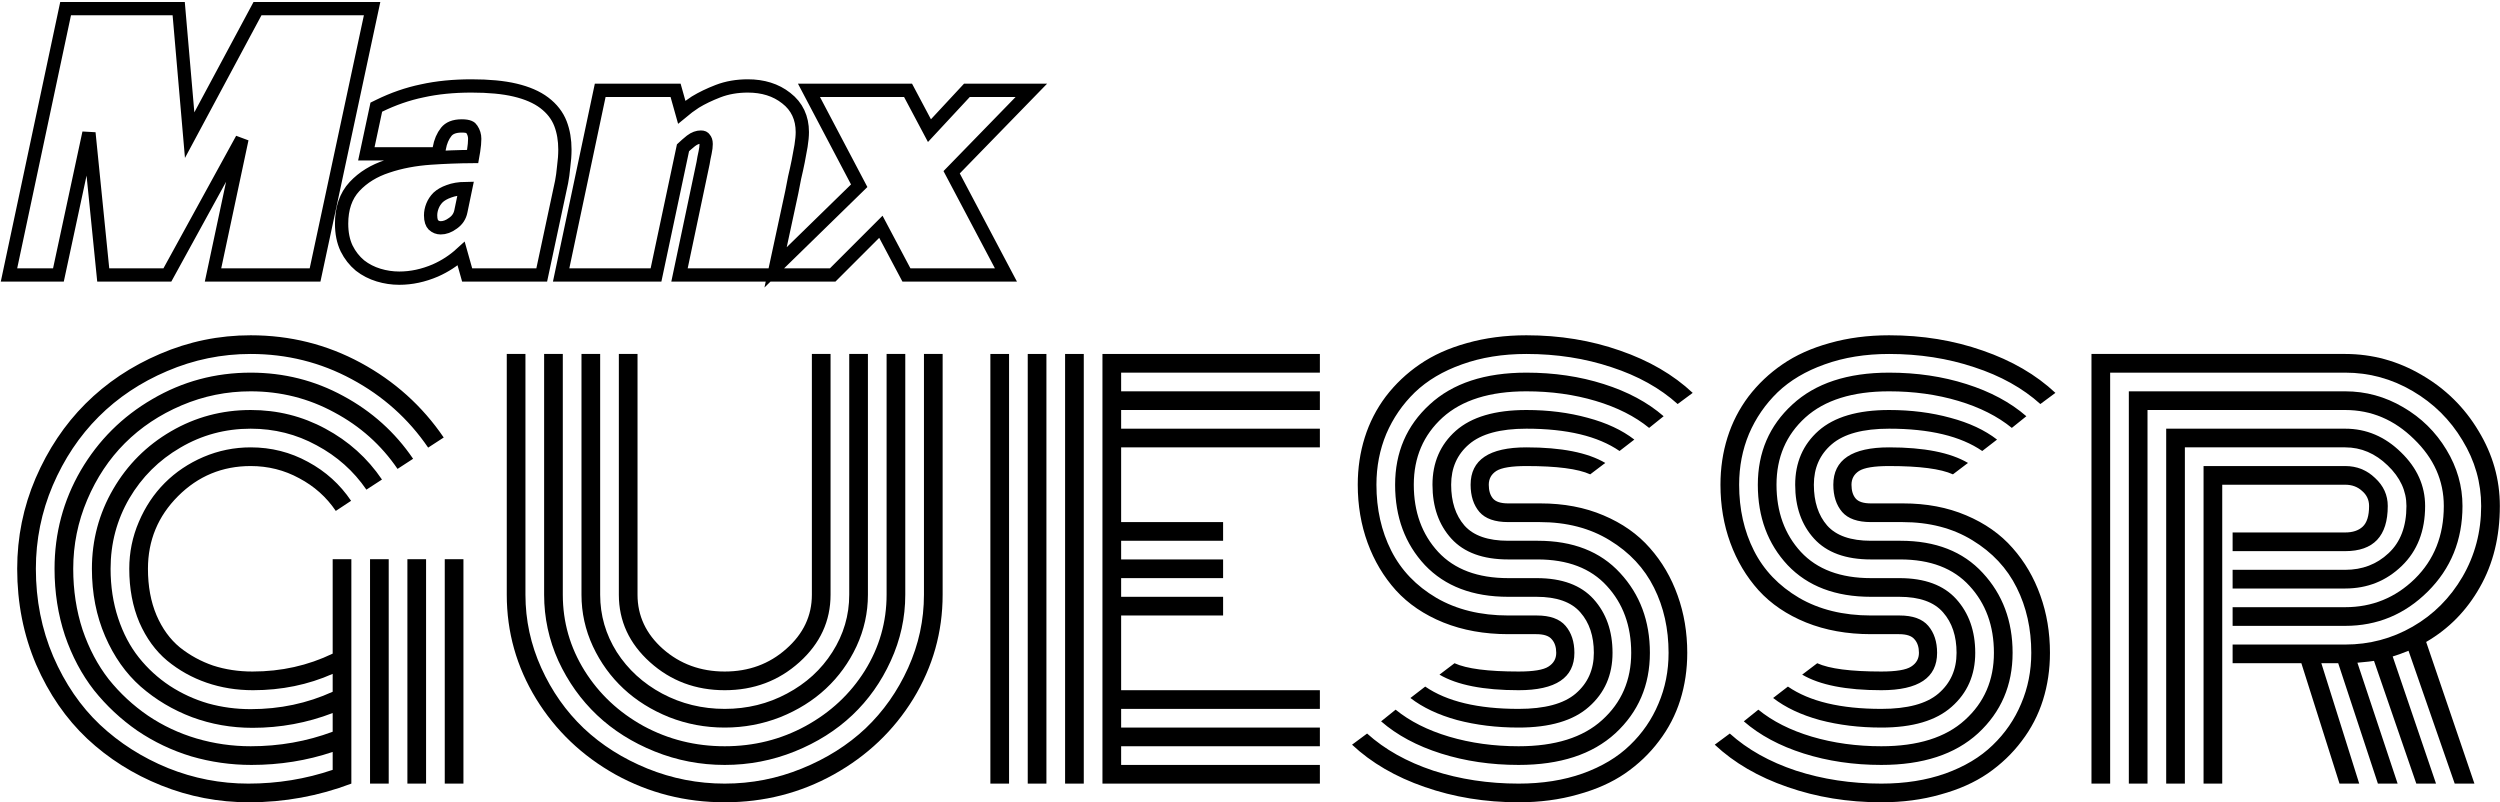
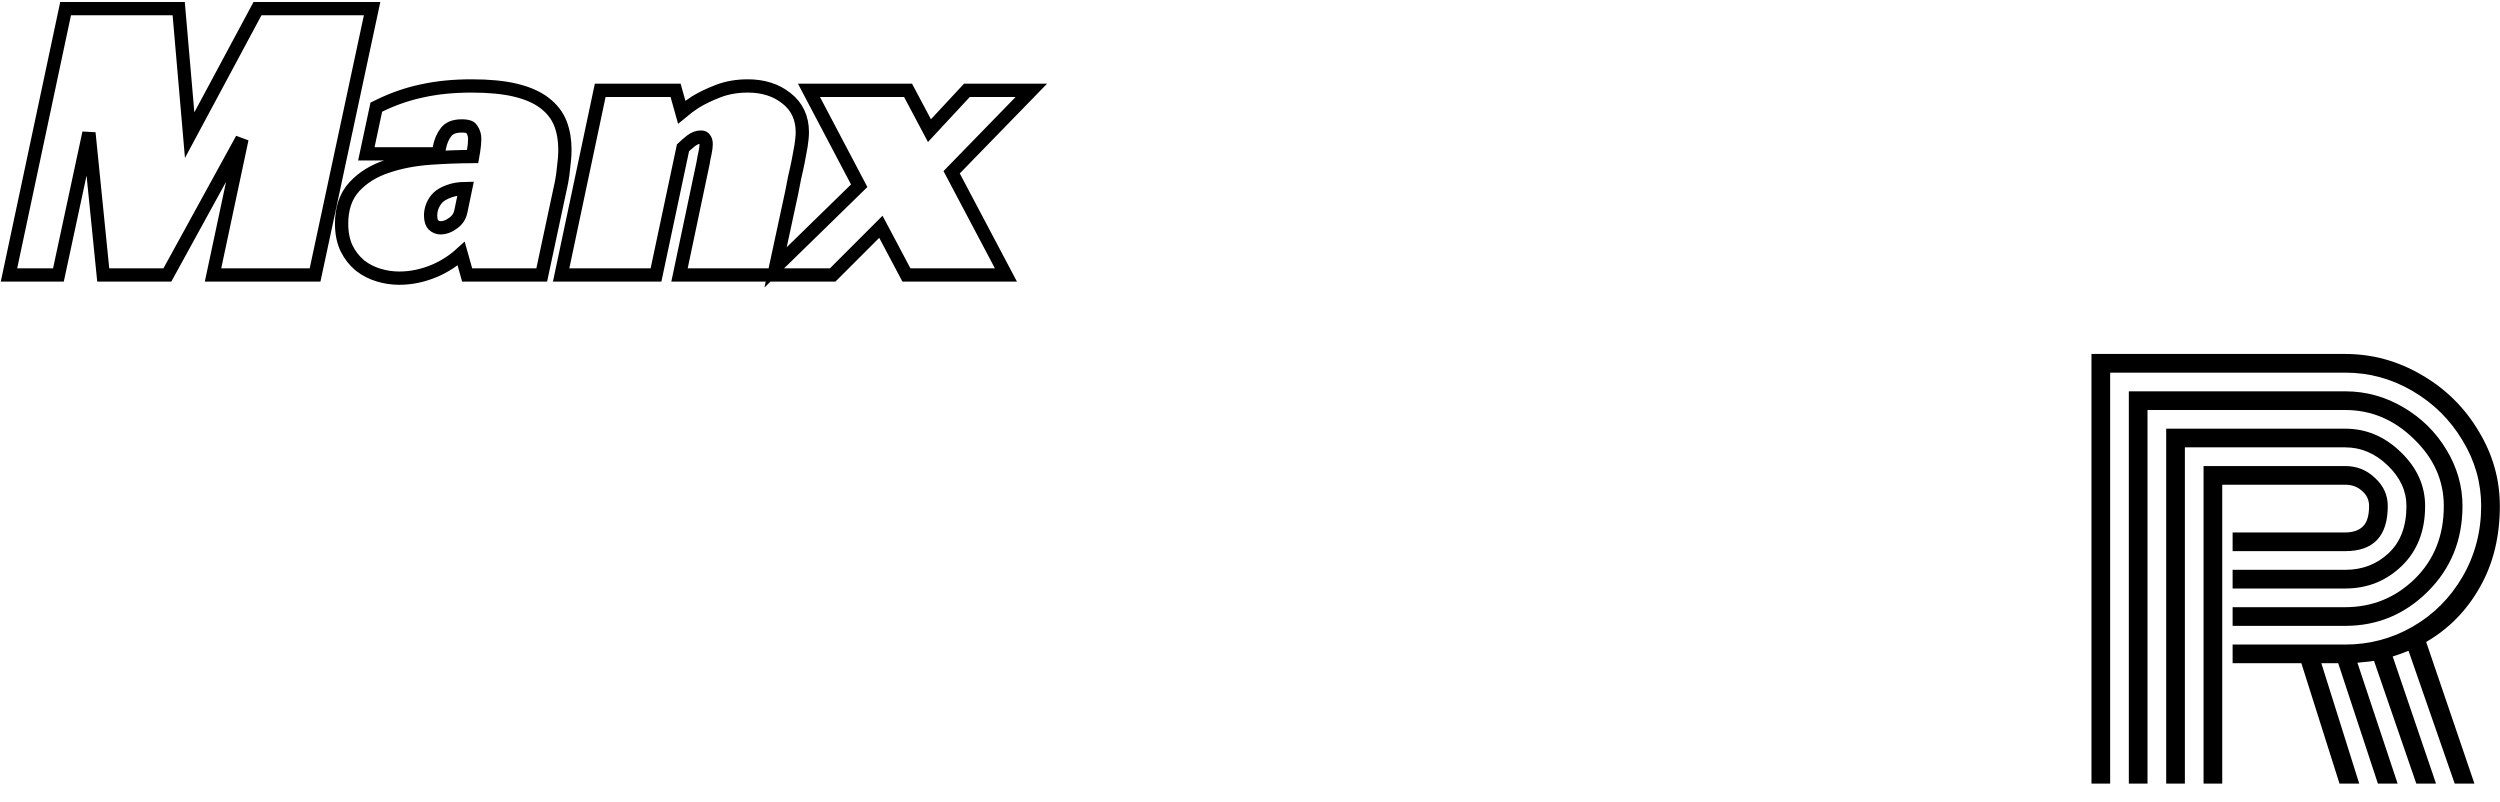
<svg xmlns="http://www.w3.org/2000/svg" width="941" height="302" viewBox="0 0 941 302" fill="none">
  <path d="M116.569 103.5H118.59L119.013 101.524L139.413 6.274L140.061 3.25H136.969H98.419H96.923L96.216 4.568L71.385 50.867L67.459 5.534L67.262 3.25H64.969H26.719H24.694L24.273 5.23L4.023 100.48L3.381 103.5H6.469H19.969H21.989L22.413 101.525L33.474 50.022L38.631 101.25L38.858 103.5H41.119H61.519H62.999L63.711 102.202L91.082 52.311L80.824 100.479L80.18 103.5H83.269H116.569ZM142.731 39.805L141.64 40.34L141.386 41.528L138.536 54.878L137.891 57.9H140.981H162.881H164.987L165.345 55.825C165.783 53.281 166.682 51.24 167.979 49.617C169.071 48.272 170.849 47.4 173.831 47.4C176.531 47.4 177.277 48.126 177.502 48.526L177.549 48.608L177.601 48.687C178.328 49.777 178.681 50.944 178.681 52.25C178.681 53.479 178.549 54.989 178.264 56.799C178.133 57.583 178.013 58.285 177.903 58.908C172.639 58.95 167.375 59.149 162.112 59.506L162.109 59.506C156.135 59.918 150.673 60.951 145.741 62.628C140.803 64.241 136.679 66.747 133.456 70.192L133.454 70.194C130.115 73.772 128.581 78.543 128.581 84.2C128.581 87.681 129.179 90.817 130.476 93.529L130.485 93.548L130.495 93.568C131.742 96.061 133.403 98.189 135.481 99.921L135.513 99.948L135.546 99.973C137.6 101.571 139.927 102.758 142.503 103.542C145.039 104.313 147.634 104.7 150.281 104.7C154.849 104.7 159.382 103.719 163.866 101.798L163.879 101.792L163.892 101.787C167.477 100.202 170.71 98.098 173.582 95.48L175.325 101.677L175.837 103.5H177.731H201.881H203.904L204.326 101.522L211.376 68.522L211.38 68.506L211.383 68.49C211.703 66.888 211.962 64.962 212.166 62.732C212.474 60.459 212.631 58.313 212.631 56.3C212.631 52.749 212.093 49.486 210.965 46.553C209.777 43.466 207.715 40.854 204.894 38.71C202.034 36.536 198.33 34.97 193.91 33.918C189.453 32.857 183.942 32.35 177.431 32.35C170.69 32.35 164.51 32.962 158.906 34.206C153.397 35.351 148.004 37.22 142.731 39.805ZM169.021 71.986C170.686 71.352 172.748 70.985 175.258 70.952L173.484 79.491L173.482 79.501L173.48 79.51C173.106 81.379 172.168 82.83 170.578 83.966L170.555 83.983L170.531 84C168.879 85.239 167.343 85.75 165.881 85.75C164.854 85.75 163.964 85.416 163.117 84.65C162.564 84.076 162.081 83.026 162.081 81.05C162.081 79.892 162.311 78.706 162.802 77.478C163.265 76.323 163.959 75.267 164.913 74.304C165.913 73.391 167.238 72.611 168.957 72.01L168.989 71.998L169.021 71.986ZM256.598 42.212L254.802 35.823L254.289 34H252.395H227.945H225.919L225.499 35.982L211.849 100.482L211.21 103.5H214.295H244.895H246.92L247.34 101.519L257.082 55.614C257.846 54.894 258.844 54.029 260.091 53.015C261.43 51.999 262.65 51.6 263.795 51.6C264.69 51.6 264.924 51.858 265.047 52.034L265.13 52.153L265.226 52.261C265.527 52.599 265.795 53.156 265.795 54.2C265.795 55.076 265.675 56.14 265.404 57.409C265.098 58.738 264.841 60.069 264.635 61.401L256.399 100.485L255.763 103.5H258.845H288.995H289.295H291.314H295.136H312.386H313.421L314.153 102.768L331.562 85.359L340.477 102.171L341.182 103.5H342.686H374.486H378.635L376.696 99.832L358.196 64.84L384.077 38.243L388.207 34H382.286H365.036H363.946L363.204 34.798L349.846 49.174L342.494 35.328L341.789 34H340.286H308.636H304.494L306.423 37.665L323.404 69.914L293.389 99.211L291.931 100.634L298.039 72.276L298.046 72.244L298.052 72.211C298.348 70.635 298.693 68.859 299.088 66.885C299.59 64.772 300.043 62.708 300.446 60.69C300.851 58.667 301.206 56.74 301.511 54.911L301.513 54.901L301.514 54.89C301.826 52.916 301.995 51.176 301.995 49.7C301.995 44.397 299.99 40.04 295.933 36.929C292.011 33.821 287.136 32.35 281.495 32.35C277.43 32.35 273.668 32.992 270.242 34.319C267.035 35.56 264.197 36.922 261.745 38.414L261.711 38.435L261.677 38.458C259.875 39.636 258.181 40.887 256.598 42.212Z" stroke="black" stroke-width="5" />
-   <path d="M139.281 210.477H146.312V294.95H139.281V210.477ZM167.406 210.477H174.438V294.95H167.406V210.477ZM153.344 210.477H160.375V294.95H153.344V210.477ZM132.25 210.477V294.95C119.88 299.638 107.055 301.981 93.773 301.981C82.25 301.981 71.215 299.865 60.668 295.634C50.121 291.402 40.844 285.542 32.836 278.055C24.828 270.503 18.415 261.194 13.598 250.126C8.845 238.993 6.469 226.981 6.469 214.091C6.469 202.177 8.78 190.816 13.402 180.009C18.09 169.136 24.34 159.794 32.152 151.981C40.03 144.104 49.372 137.854 60.18 133.231C71.052 128.544 82.445 126.2 94.359 126.2C109.203 126.2 123.005 129.651 135.766 136.552C148.526 143.453 158.943 152.828 167.016 164.677L161.156 168.485C153.734 157.613 144.132 149.019 132.348 142.704C120.629 136.389 107.966 133.231 94.359 133.231C83.422 133.231 72.94 135.38 62.914 139.677C52.953 143.908 44.359 149.638 37.133 156.864C29.906 164.091 24.145 172.717 19.848 182.743C15.616 192.704 13.5 203.153 13.5 214.091C13.5 225.874 15.681 236.877 20.043 247.098C24.47 257.32 30.329 265.881 37.621 272.782C44.978 279.683 53.507 285.119 63.207 289.091C72.908 292.997 82.999 294.95 93.481 294.95C104.483 294.95 115.062 293.225 125.219 289.774V283.036C115.518 286.291 105.329 287.919 94.652 287.919C86.905 287.919 79.353 286.845 71.996 284.696C64.704 282.483 57.934 279.26 51.684 275.028C45.499 270.731 40.062 265.653 35.375 259.794C30.753 253.869 27.107 247.001 24.438 239.188C21.833 231.311 20.531 222.945 20.531 214.091C20.531 200.744 23.819 188.407 30.395 177.079C37.035 165.751 46.02 156.799 57.348 150.223C68.676 143.583 81.013 140.263 94.359 140.263C106.859 140.263 118.48 143.192 129.223 149.052C139.965 154.846 148.721 162.723 155.492 172.684L149.633 176.493C143.513 167.509 135.57 160.412 125.805 155.204C116.104 149.93 105.622 147.294 94.359 147.294C85.31 147.294 76.651 149.052 68.383 152.567C60.115 156.083 52.986 160.835 46.996 166.825C41.072 172.749 36.352 179.846 32.836 188.114C29.32 196.382 27.562 205.041 27.562 214.091C27.562 222.229 28.734 229.878 31.078 237.04C33.487 244.136 36.775 250.354 40.941 255.692C45.173 260.966 50.089 265.523 55.688 269.364C61.286 273.14 67.374 276.005 73.949 277.958C80.59 279.911 87.393 280.888 94.359 280.888C105.167 280.888 115.453 279.065 125.219 275.419V268.388C115.583 272.098 105.525 273.954 95.043 273.954C87.1 273.954 79.516 272.619 72.289 269.95C65.062 267.216 58.617 263.374 52.953 258.427C47.354 253.479 42.895 247.164 39.574 239.481C36.254 231.799 34.594 223.335 34.594 214.091C34.594 203.283 37.263 193.29 42.602 184.11C47.94 174.93 55.199 167.671 64.379 162.333C73.559 156.994 83.552 154.325 94.359 154.325C104.451 154.325 113.826 156.669 122.484 161.356C131.208 166.044 138.305 172.424 143.773 180.497L137.914 184.305C133.096 177.274 126.846 171.708 119.164 167.606C111.547 163.44 103.279 161.356 94.359 161.356C84.789 161.356 75.967 163.733 67.894 168.485C59.822 173.173 53.409 179.553 48.656 187.626C43.969 195.699 41.625 204.52 41.625 214.091C41.625 220.731 42.569 226.916 44.457 232.645C46.345 238.374 48.949 243.322 52.27 247.489C55.59 251.656 59.464 255.204 63.891 258.134C68.383 261.063 73.201 263.277 78.344 264.774C83.487 266.207 88.826 266.923 94.359 266.923C105.362 266.923 115.648 264.742 125.219 260.38V253.641C115.974 257.743 105.98 259.794 95.238 259.794C89.053 259.794 83.227 258.85 77.758 256.962C72.289 255.074 67.341 252.307 62.914 248.661C58.552 245.015 55.069 240.23 52.465 234.305C49.926 228.316 48.656 221.578 48.656 214.091C48.656 207.906 49.861 202.014 52.27 196.415C54.678 190.751 57.934 185.868 62.035 181.766C66.137 177.665 70.987 174.41 76.586 172.001C82.25 169.592 88.174 168.388 94.359 168.388C102.107 168.388 109.301 170.21 115.941 173.856C122.582 177.437 127.986 182.32 132.152 188.505L126.391 192.313C122.875 187.105 118.285 183.003 112.621 180.009C107.022 176.949 100.935 175.419 94.359 175.419C83.682 175.419 74.568 179.195 67.016 186.747C59.464 194.299 55.688 203.414 55.688 214.091C55.688 220.666 56.762 226.493 58.91 231.571C61.059 236.584 63.988 240.621 67.699 243.68C71.475 246.675 75.642 248.954 80.199 250.516C84.822 252.014 89.769 252.763 95.043 252.763C105.85 252.763 115.909 250.516 125.219 246.024V210.477H132.25Z" fill="black" />
-   <path d="M305.59 223.856V133.231H312.621V223.856C312.621 233.752 308.715 242.216 300.902 249.247C293.09 256.278 283.715 259.794 272.777 259.794C261.84 259.794 252.465 256.278 244.652 249.247C236.84 242.216 232.934 233.752 232.934 223.856V133.231H239.965V223.856C239.965 231.799 243.155 238.602 249.535 244.266C255.98 249.93 263.728 252.763 272.777 252.763C281.827 252.763 289.542 249.93 295.922 244.266C302.367 238.602 305.59 231.799 305.59 223.856ZM319.652 223.856V133.231H326.684V223.856C326.684 230.627 325.251 237.105 322.387 243.29C319.522 249.41 315.681 254.716 310.863 259.208C306.046 263.7 300.316 267.281 293.676 269.95C287.035 272.554 280.069 273.856 272.777 273.856C265.486 273.856 258.52 272.554 251.879 269.95C245.238 267.281 239.509 263.7 234.691 259.208C229.874 254.716 226.033 249.41 223.168 243.29C220.303 237.105 218.871 230.627 218.871 223.856V133.231H225.902V223.856C225.902 231.604 227.986 238.798 232.152 245.438C236.384 252.014 242.081 257.222 249.242 261.063C256.469 264.904 264.314 266.825 272.777 266.825C281.241 266.825 289.053 264.904 296.215 261.063C303.441 257.222 309.138 252.014 313.305 245.438C317.536 238.798 319.652 231.604 319.652 223.856ZM333.715 223.856V133.231H340.746V223.856C340.746 232.515 338.923 240.816 335.277 248.759C331.697 256.636 326.879 263.44 320.824 269.169C314.77 274.898 307.543 279.455 299.145 282.841C290.746 286.226 281.957 287.919 272.777 287.919C263.598 287.919 254.809 286.226 246.41 282.841C238.012 279.455 230.785 274.898 224.73 269.169C218.676 263.44 213.826 256.636 210.18 248.759C206.599 240.816 204.809 232.515 204.809 223.856V133.231H211.84V223.856C211.84 234.143 214.574 243.68 220.043 252.47C225.512 261.194 232.901 268.127 242.211 273.27C251.586 278.348 261.775 280.888 272.777 280.888C283.78 280.888 293.936 278.348 303.246 273.27C312.621 268.127 320.043 261.194 325.512 252.47C330.98 243.68 333.715 234.143 333.715 223.856ZM347.777 223.856V133.231H354.809V223.856C354.809 237.919 351.13 250.972 343.773 263.016C336.417 274.996 326.423 284.501 313.793 291.532C301.228 298.498 287.556 301.981 272.777 301.981C257.999 301.981 244.294 298.498 231.664 291.532C219.099 284.501 209.138 274.996 201.781 263.016C194.424 250.972 190.746 237.919 190.746 223.856V133.231H197.777V223.856C197.777 233.427 199.763 242.606 203.734 251.395C207.706 260.184 213.044 267.769 219.75 274.149C226.456 280.464 234.431 285.51 243.676 289.286C252.986 293.062 262.686 294.95 272.777 294.95C282.868 294.95 292.536 293.062 301.781 289.286C311.091 285.51 319.099 280.464 325.805 274.149C332.51 267.769 337.849 260.184 341.82 251.395C345.792 242.606 347.777 233.427 347.777 223.856Z" fill="black" />
-   <path d="M407.934 294.95H400.902V133.231H407.934V294.95ZM393.871 294.95H386.84V133.231H393.871V294.95ZM379.809 294.95H372.777V133.231H379.809V294.95ZM421.996 259.794H496.801V266.825H421.996V273.856H496.801V280.888H421.996V287.919H496.801V294.95H414.965V133.231H496.801V140.263H421.996V147.294H496.801V154.325H421.996V161.356H496.801V168.388H421.996V196.513H460.375V203.544H421.996V210.575H460.375V217.606H421.996V224.638H460.375V231.669H421.996V259.794Z" fill="black" />
-   <path d="M579.516 196.513H567.699C562.686 196.513 559.073 195.243 556.859 192.704C554.646 190.1 553.539 186.682 553.539 182.45C553.539 173.075 560.538 168.388 574.535 168.388C587.686 168.388 597.582 170.341 604.223 174.247L598.559 178.544C594.001 176.46 585.993 175.419 574.535 175.419C568.936 175.419 565.16 176.037 563.207 177.274C561.319 178.511 560.375 180.236 560.375 182.45C560.375 184.664 560.896 186.389 561.938 187.626C562.979 188.863 564.9 189.481 567.699 189.481H579.809C588.598 189.481 596.508 190.979 603.539 193.973C610.635 196.968 616.462 201.07 621.02 206.278C625.577 211.421 629.06 217.378 631.469 224.149C633.878 230.855 635.082 238.049 635.082 245.731C635.082 251.981 634.203 257.906 632.445 263.505C630.688 269.104 628.018 274.247 624.438 278.934C620.922 283.622 616.658 287.691 611.645 291.141C606.697 294.527 600.772 297.164 593.871 299.052C587.035 301.005 579.613 301.981 571.605 301.981C559.04 301.981 547.257 300.061 536.254 296.22C525.316 292.444 516.202 287.138 508.91 280.302L514.574 276.102C521.215 282.092 529.516 286.747 539.477 290.067C549.503 293.322 560.212 294.95 571.605 294.95C580.525 294.95 588.565 293.68 595.727 291.141C602.953 288.537 608.878 284.989 613.5 280.497C618.188 276.005 621.768 270.796 624.242 264.872C626.781 258.947 628.051 252.567 628.051 245.731C628.051 236.682 626.228 228.511 622.582 221.22C618.936 213.863 613.37 207.906 605.883 203.348C598.461 198.791 589.672 196.513 579.516 196.513ZM567.699 203.544H578.832C592.048 203.544 602.367 207.58 609.789 215.653C617.276 223.726 621.02 233.752 621.02 245.731C621.02 257.906 616.69 267.997 608.031 276.005C599.372 283.947 587.23 287.919 571.605 287.919C561.189 287.919 551.456 286.486 542.406 283.622C533.357 280.757 525.837 276.721 519.848 271.513L525.316 267.118C530.655 271.48 537.361 274.865 545.434 277.274C553.572 279.683 562.296 280.888 571.605 280.888C585.342 280.888 595.824 277.6 603.051 271.024C610.342 264.449 613.988 256.018 613.988 245.731C613.988 235.575 610.928 227.177 604.809 220.536C598.754 213.895 590.062 210.575 578.734 210.575H567.699C558.194 210.575 551.065 207.971 546.312 202.763C541.56 197.554 539.184 190.783 539.184 182.45C539.184 174.117 542.113 167.346 547.973 162.138C553.897 156.929 562.751 154.325 574.535 154.325C582.803 154.325 590.486 155.302 597.582 157.255C604.678 159.143 610.538 161.877 615.16 165.458L609.594 169.755C601.456 164.156 589.77 161.356 574.535 161.356C564.704 161.356 557.51 163.309 552.953 167.216C548.461 171.057 546.215 176.135 546.215 182.45C546.215 188.83 547.875 193.941 551.195 197.782C554.581 201.623 560.082 203.544 567.699 203.544ZM567.699 217.606H578.441C587.947 217.606 595.076 220.243 599.828 225.516C604.581 230.79 606.957 237.528 606.957 245.731C606.957 254.065 603.995 260.835 598.07 266.044C592.211 271.252 583.389 273.856 571.605 273.856C563.337 273.856 555.622 272.912 548.461 271.024C541.365 269.071 535.505 266.304 530.883 262.723L536.449 258.427C544.587 264.026 556.306 266.825 571.605 266.825C581.436 266.825 588.598 264.904 593.09 261.063C597.647 257.157 599.926 252.046 599.926 245.731C599.926 239.416 598.233 234.338 594.848 230.497C591.462 226.591 585.961 224.638 578.344 224.638H567.699C554.353 224.638 543.904 220.666 536.352 212.723C528.865 204.716 525.121 194.624 525.121 182.45C525.121 170.276 529.451 160.217 538.109 152.274C546.768 144.266 558.91 140.263 574.535 140.263C584.952 140.263 594.652 141.695 603.637 144.559C612.686 147.424 620.206 151.46 626.195 156.669L620.727 161.063C615.388 156.701 608.682 153.316 600.609 150.907C592.536 148.498 583.845 147.294 574.535 147.294C560.798 147.294 550.284 150.582 542.992 157.157C535.766 163.733 532.152 172.164 532.152 182.45C532.152 192.671 535.212 201.102 541.332 207.743C547.452 214.319 556.241 217.606 567.699 217.606ZM567.699 231.669H578.441C583.454 231.669 587.068 232.971 589.281 235.575C591.495 238.179 592.602 241.565 592.602 245.731C592.602 255.106 585.603 259.794 571.605 259.794C558.389 259.794 548.461 257.841 541.82 253.934L547.484 249.638C552.042 251.721 560.082 252.763 571.605 252.763C577.204 252.763 580.948 252.144 582.836 250.907C584.789 249.67 585.766 247.945 585.766 245.731C585.766 243.583 585.212 241.89 584.105 240.653C583.064 239.351 581.111 238.7 578.246 238.7H567.699C558.715 238.7 550.577 237.235 543.285 234.305C536.059 231.376 530.102 227.339 525.414 222.196C520.792 217.053 517.243 211.096 514.77 204.325C512.296 197.554 511.059 190.263 511.059 182.45C511.059 176.2 511.938 170.276 513.695 164.677C515.453 159.078 518.09 153.934 521.605 149.247C525.186 144.559 529.451 140.523 534.398 137.138C539.411 133.687 545.336 131.018 552.172 129.13C559.073 127.177 566.527 126.2 574.535 126.2C587.1 126.2 598.852 128.121 609.789 131.962C620.727 135.738 629.841 141.044 637.133 147.88L631.469 152.079C624.828 146.089 616.527 141.467 606.566 138.212C596.605 134.891 585.928 133.231 574.535 133.231C565.616 133.231 557.543 134.533 550.316 137.138C543.155 139.677 537.23 143.192 532.543 147.684C527.921 152.177 524.34 157.385 521.801 163.309C519.327 169.234 518.09 175.614 518.09 182.45C518.09 191.63 519.945 199.898 523.656 207.255C527.367 214.611 533.031 220.536 540.648 225.028C548.266 229.455 557.283 231.669 567.699 231.669Z" fill="black" />
-   <path d="M716.039 196.513H704.223C699.21 196.513 695.596 195.243 693.383 192.704C691.169 190.1 690.062 186.682 690.062 182.45C690.062 173.075 697.061 168.388 711.059 168.388C724.21 168.388 734.105 170.341 740.746 174.247L735.082 178.544C730.525 176.46 722.517 175.419 711.059 175.419C705.46 175.419 701.684 176.037 699.73 177.274C697.842 178.511 696.898 180.236 696.898 182.45C696.898 184.664 697.419 186.389 698.461 187.626C699.503 188.863 701.423 189.481 704.223 189.481H716.332C725.121 189.481 733.031 190.979 740.062 193.973C747.159 196.968 752.986 201.07 757.543 206.278C762.1 211.421 765.583 217.378 767.992 224.149C770.401 230.855 771.605 238.049 771.605 245.731C771.605 251.981 770.727 257.906 768.969 263.505C767.211 269.104 764.542 274.247 760.961 278.934C757.445 283.622 753.181 287.691 748.168 291.141C743.22 294.527 737.296 297.164 730.395 299.052C723.559 301.005 716.137 301.981 708.129 301.981C695.564 301.981 683.78 300.061 672.777 296.22C661.84 292.444 652.725 287.138 645.434 280.302L651.098 276.102C657.738 282.092 666.039 286.747 676 290.067C686.026 293.322 696.736 294.95 708.129 294.95C717.048 294.95 725.089 293.68 732.25 291.141C739.477 288.537 745.401 284.989 750.023 280.497C754.711 276.005 758.292 270.796 760.766 264.872C763.305 258.947 764.574 252.567 764.574 245.731C764.574 236.682 762.751 228.511 759.105 221.22C755.46 213.863 749.893 207.906 742.406 203.348C734.984 198.791 726.195 196.513 716.039 196.513ZM704.223 203.544H715.355C728.572 203.544 738.891 207.58 746.312 215.653C753.799 223.726 757.543 233.752 757.543 245.731C757.543 257.906 753.214 267.997 744.555 276.005C735.896 283.947 723.754 287.919 708.129 287.919C697.712 287.919 687.979 286.486 678.93 283.622C669.88 280.757 662.361 276.721 656.371 271.513L661.84 267.118C667.178 271.48 673.884 274.865 681.957 277.274C690.095 279.683 698.819 280.888 708.129 280.888C721.866 280.888 732.348 277.6 739.574 271.024C746.866 264.449 750.512 256.018 750.512 245.731C750.512 235.575 747.452 227.177 741.332 220.536C735.277 213.895 726.586 210.575 715.258 210.575H704.223C694.717 210.575 687.589 207.971 682.836 202.763C678.083 197.554 675.707 190.783 675.707 182.45C675.707 174.117 678.637 167.346 684.496 162.138C690.421 156.929 699.275 154.325 711.059 154.325C719.327 154.325 727.009 155.302 734.105 157.255C741.202 159.143 747.061 161.877 751.684 165.458L746.117 169.755C737.979 164.156 726.293 161.356 711.059 161.356C701.228 161.356 694.034 163.309 689.477 167.216C684.984 171.057 682.738 176.135 682.738 182.45C682.738 188.83 684.398 193.941 687.719 197.782C691.104 201.623 696.605 203.544 704.223 203.544ZM704.223 217.606H714.965C724.47 217.606 731.599 220.243 736.352 225.516C741.104 230.79 743.48 237.528 743.48 245.731C743.48 254.065 740.518 260.835 734.594 266.044C728.734 271.252 719.913 273.856 708.129 273.856C699.861 273.856 692.146 272.912 684.984 271.024C677.888 269.071 672.029 266.304 667.406 262.723L672.973 258.427C681.111 264.026 692.829 266.825 708.129 266.825C717.96 266.825 725.121 264.904 729.613 261.063C734.171 257.157 736.449 252.046 736.449 245.731C736.449 239.416 734.757 234.338 731.371 230.497C727.986 226.591 722.484 224.638 714.867 224.638H704.223C690.876 224.638 680.427 220.666 672.875 212.723C665.388 204.716 661.645 194.624 661.645 182.45C661.645 170.276 665.974 160.217 674.633 152.274C683.292 144.266 695.434 140.263 711.059 140.263C721.475 140.263 731.176 141.695 740.16 144.559C749.21 147.424 756.729 151.46 762.719 156.669L757.25 161.063C751.911 156.701 745.206 153.316 737.133 150.907C729.06 148.498 720.368 147.294 711.059 147.294C697.322 147.294 686.807 150.582 679.516 157.157C672.289 163.733 668.676 172.164 668.676 182.45C668.676 192.671 671.736 201.102 677.855 207.743C683.975 214.319 692.764 217.606 704.223 217.606ZM704.223 231.669H714.965C719.978 231.669 723.591 232.971 725.805 235.575C728.018 238.179 729.125 241.565 729.125 245.731C729.125 255.106 722.126 259.794 708.129 259.794C694.913 259.794 684.984 257.841 678.344 253.934L684.008 249.638C688.565 251.721 696.605 252.763 708.129 252.763C713.728 252.763 717.471 252.144 719.359 250.907C721.312 249.67 722.289 247.945 722.289 245.731C722.289 243.583 721.736 241.89 720.629 240.653C719.587 239.351 717.634 238.7 714.77 238.7H704.223C695.238 238.7 687.1 237.235 679.809 234.305C672.582 231.376 666.625 227.339 661.938 222.196C657.315 217.053 653.767 211.096 651.293 204.325C648.819 197.554 647.582 190.263 647.582 182.45C647.582 176.2 648.461 170.276 650.219 164.677C651.977 159.078 654.613 153.934 658.129 149.247C661.71 144.559 665.974 140.523 670.922 137.138C675.935 133.687 681.859 131.018 688.695 129.13C695.596 127.177 703.051 126.2 711.059 126.2C723.624 126.2 735.375 128.121 746.312 131.962C757.25 135.738 766.365 141.044 773.656 147.88L767.992 152.079C761.352 146.089 753.051 141.467 743.09 138.212C733.129 134.891 722.452 133.231 711.059 133.231C702.139 133.231 694.066 134.533 686.84 137.138C679.678 139.677 673.754 143.192 669.066 147.684C664.444 152.177 660.863 157.385 658.324 163.309C655.85 169.234 654.613 175.614 654.613 182.45C654.613 191.63 656.469 199.898 660.18 207.255C663.891 214.611 669.555 220.536 677.172 225.028C684.789 229.455 693.806 231.669 704.223 231.669Z" fill="black" />
  <path d="M840.355 214.481H882.738C889.184 214.481 894.62 212.398 899.047 208.231C903.539 204.065 905.785 198.14 905.785 190.458C905.785 184.794 903.441 179.716 898.754 175.223C894.066 170.666 888.728 168.388 882.738 168.388H822.387V294.95H815.355V161.356H882.738C890.681 161.356 897.68 164.319 903.734 170.243C909.789 176.102 912.816 182.841 912.816 190.458C912.816 199.833 909.887 207.352 904.027 213.016C898.168 218.68 891.072 221.513 882.738 221.513H840.355V214.481ZM840.355 228.544H882.738C892.895 228.544 901.618 224.996 908.91 217.899C916.202 210.738 919.848 201.591 919.848 190.458C919.848 180.888 916.104 172.489 908.617 165.263C901.195 157.971 892.569 154.325 882.738 154.325H808.324V294.95H801.293V147.294H882.738C890.486 147.294 897.745 149.279 904.516 153.251C911.352 157.222 916.788 162.561 920.824 169.266C924.861 175.907 926.879 182.971 926.879 190.458C926.879 203.283 922.517 214.026 913.793 222.684C905.134 231.278 894.783 235.575 882.738 235.575H840.355V228.544ZM840.355 242.606H882.738C891.853 242.606 900.316 240.36 908.129 235.868C915.941 231.376 922.191 225.126 926.879 217.118C931.566 209.045 933.91 200.158 933.91 190.458C933.91 181.669 931.566 173.433 926.879 165.751C922.257 158.003 916.007 151.819 908.129 147.196C900.251 142.574 891.788 140.263 882.738 140.263H794.262V294.95H787.23V133.231H882.738C892.96 133.231 902.562 135.868 911.547 141.141C920.531 146.35 927.66 153.381 932.934 162.235C938.272 171.024 940.941 180.432 940.941 190.458C940.941 202.046 938.435 212.235 933.422 221.024C928.474 229.813 921.736 236.682 913.207 241.63L931.371 294.95H923.949L906.566 244.95C903.962 245.992 901.977 246.708 900.609 247.098L916.918 294.95H909.496L893.578 248.759C892.992 248.889 890.909 249.117 887.328 249.442L902.465 294.95H895.043L880.102 249.638H873.754L888.012 294.95H880.59L866.234 249.638H840.355V242.606ZM836.449 294.95H829.418V175.419H882.738C887.1 175.419 890.844 176.916 893.969 179.911C897.159 182.841 898.754 186.356 898.754 190.458C898.754 201.786 893.415 207.45 882.738 207.45H840.355V200.419H882.738C885.538 200.419 887.719 199.703 889.281 198.27C890.909 196.773 891.723 194.169 891.723 190.458C891.723 188.179 890.844 186.291 889.086 184.794C887.393 183.231 885.277 182.45 882.738 182.45H836.449V294.95Z" fill="black" />
</svg>